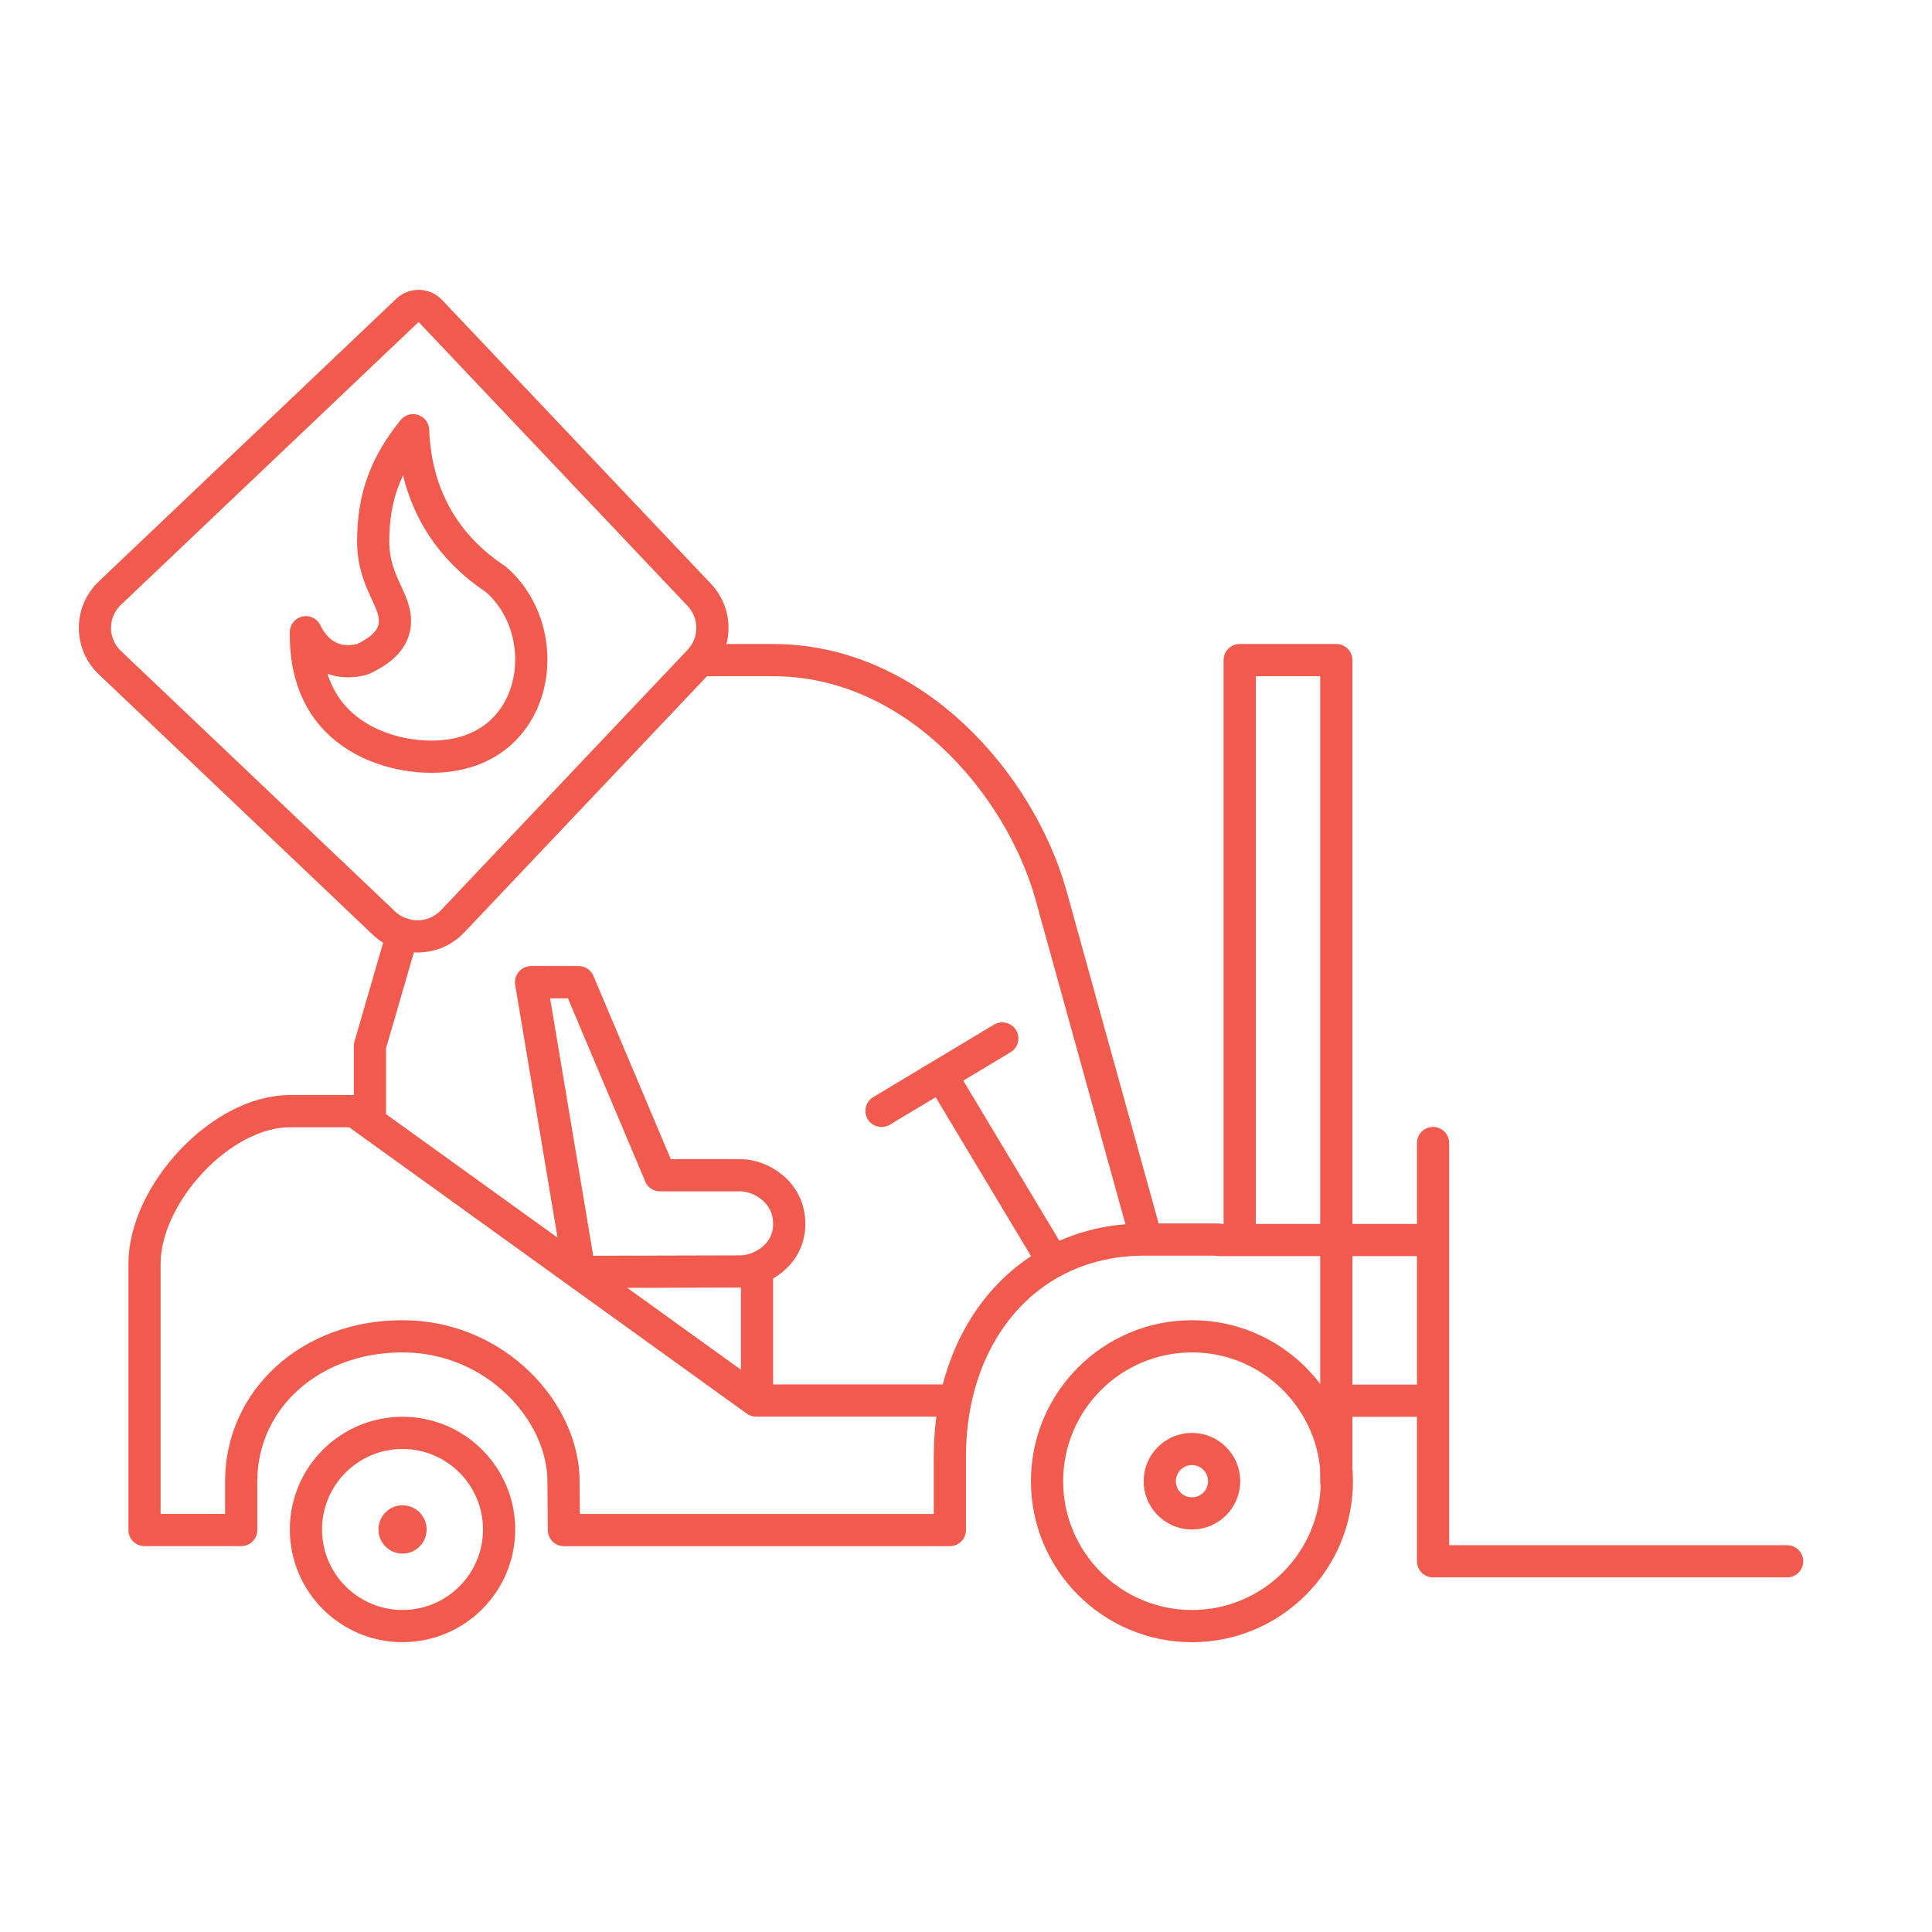
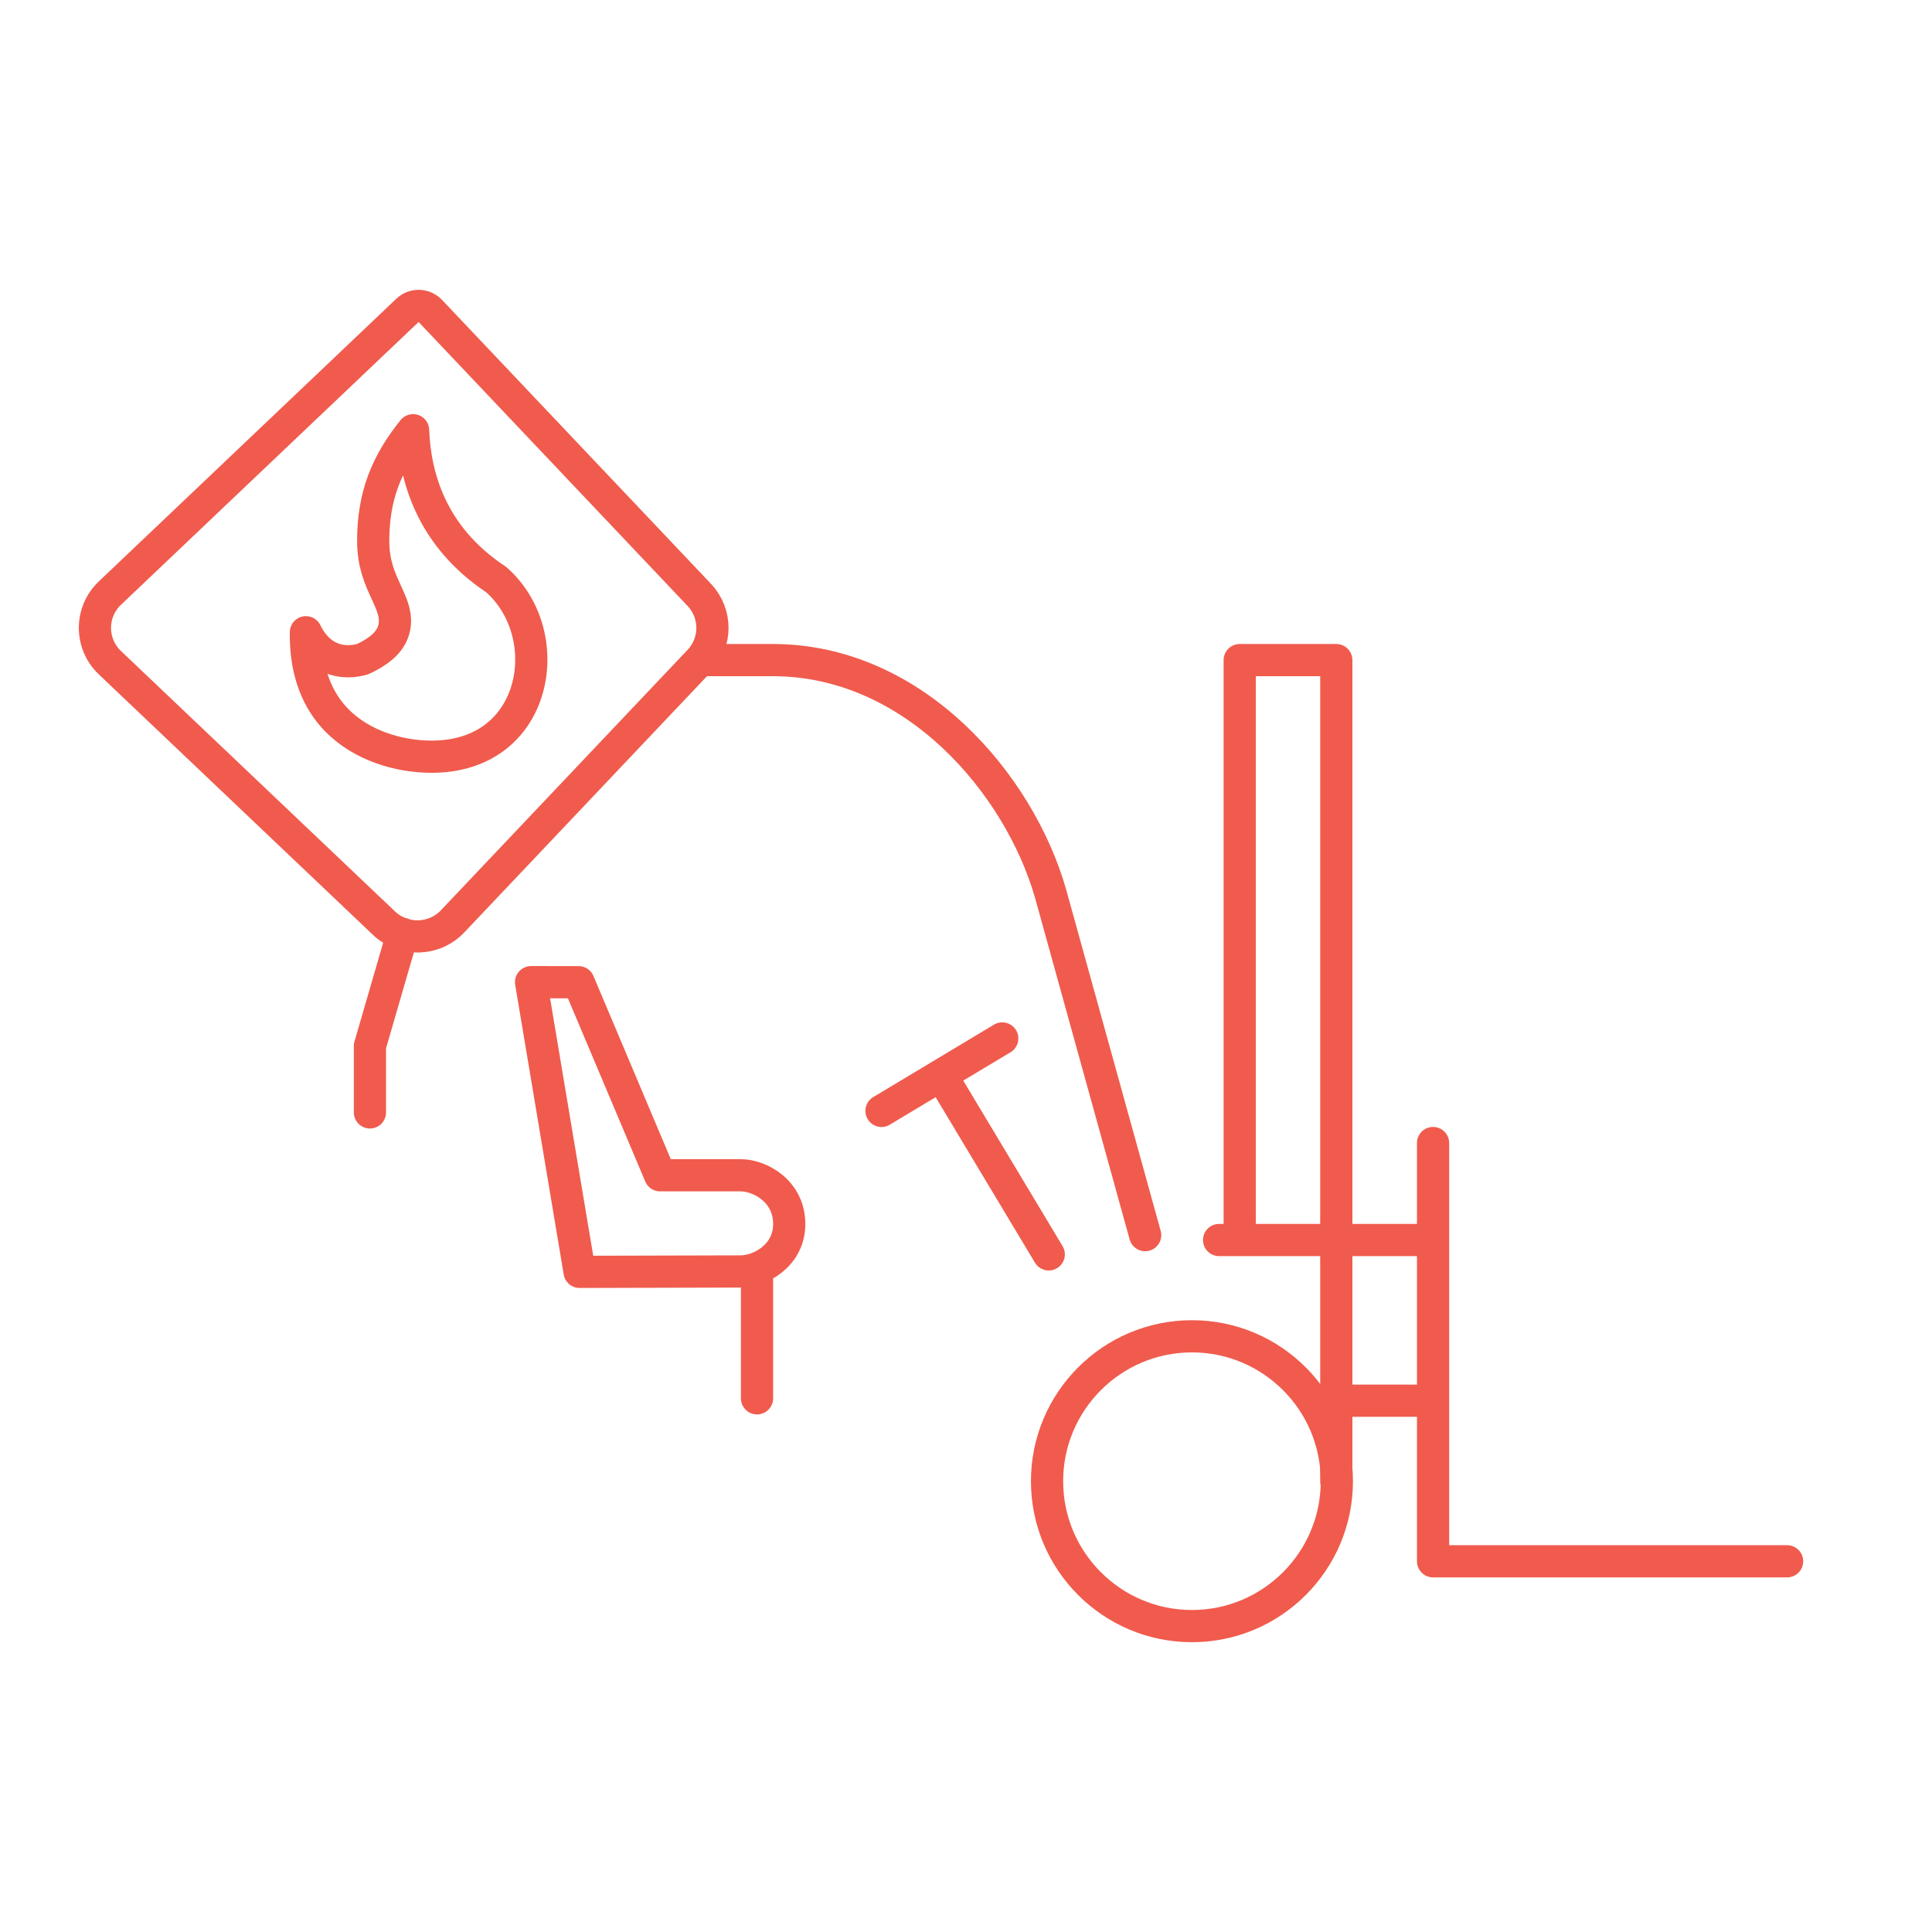
<svg xmlns="http://www.w3.org/2000/svg" width="60" height="60" viewBox="0 0 60 60" fill="none">
-   <path d="M29.315 43.495H23.484L11.005 34.508H9.004C6.854 34.508 4.488 37.096 4.488 39.246L4.488 47.516H7.491V45.999C7.491 43.495 9.602 41.5 12.5 41.5C15.398 41.5 17.5 43.855 17.5 46L17.513 47.517H29.499V45.213C29.499 41.488 31.828 38.495 35.552 38.495L37.802 38.495" stroke="#F05B4D" stroke-miterlimit="79.84" stroke-linecap="round" stroke-linejoin="round" />
  <path d="M11.489 34.547V32.485L12.5 29" stroke="#F05B4D" stroke-miterlimit="79.84" stroke-linecap="round" stroke-linejoin="round" />
  <path d="M22 20.5H24C28.397 20.5 31.655 24.351 32.626 27.75L35.564 38.358" stroke="#F05B4D" stroke-miterlimit="79.84" stroke-linecap="round" stroke-linejoin="round" />
  <path d="M18 39.499L16.493 30.502L17.969 30.503L20.5 36.499H23C23.603 36.499 24.521 36.999 24.51 38.029C24.5 38.999 23.603 39.486 23 39.486L18 39.499Z" stroke="#F05B4D" stroke-miterlimit="79.84" stroke-linecap="round" stroke-linejoin="round" />
  <path d="M27.376 34.5L31.126 32.25" stroke="#F05B4D" stroke-miterlimit="79.84" stroke-linecap="round" stroke-linejoin="round" />
  <path d="M29.457 33.768L32.57 38.956" stroke="#F05B4D" stroke-miterlimit="79.84" stroke-linecap="round" stroke-linejoin="round" />
  <path d="M38.5 38.402V20.5H41.5V46" stroke="#F05B4D" stroke-miterlimit="79.84" stroke-linecap="round" stroke-linejoin="round" />
  <path d="M44.505 35.498V48.487H55.5" stroke="#F05B4D" stroke-miterlimit="79.84" stroke-linecap="round" stroke-linejoin="round" />
-   <path fill-rule="evenodd" clip-rule="evenodd" d="M12.5 44.499C14.156 44.499 15.5 45.844 15.5 47.499C15.5 49.155 14.156 50.499 12.5 50.499C10.845 50.499 9.501 49.155 9.501 47.499C9.501 45.844 10.845 44.499 12.5 44.499Z" stroke="#F05B4D" stroke-miterlimit="79.84" stroke-linecap="round" stroke-linejoin="round" />
-   <path fill-rule="evenodd" clip-rule="evenodd" d="M12.501 46.749C12.913 46.749 13.249 47.085 13.249 47.499C13.249 47.913 12.913 48.249 12.501 48.249C12.088 48.249 11.753 47.913 11.753 47.499C11.753 47.085 12.088 46.749 12.501 46.749Z" fill="#F05B4D" />
  <path d="M41.517 46C41.517 43.517 39.501 41.5 37.017 41.5C34.534 41.5 32.517 43.517 32.517 46C32.517 48.483 34.534 50.5 37.017 50.5C39.501 50.5 41.517 48.483 41.517 46Z" stroke="#F05B4D" stroke-miterlimit="79.84" stroke-linecap="round" stroke-linejoin="round" />
-   <path d="M38.017 46C38.017 45.448 37.569 45 37.017 45C36.465 45 36.017 45.448 36.017 46C36.017 46.552 36.465 47 37.017 47C37.569 47 38.017 46.552 38.017 46Z" stroke="#F05B4D" />
  <path d="M37.86 38.51H44.235" stroke="#F05B4D" stroke-miterlimit="79.84" stroke-linecap="round" stroke-linejoin="round" />
  <path d="M42 43.5H44.25" stroke="#F05B4D" stroke-miterlimit="79.84" stroke-linecap="round" stroke-linejoin="round" />
  <path d="M23.51 39.655V43.426" stroke="#F05B4D" stroke-miterlimit="79.84" stroke-linecap="round" stroke-linejoin="round" />
  <path d="M13.365 9.658C13.273 9.561 13.147 9.505 13.013 9.501C12.88 9.498 12.751 9.547 12.654 9.639L3.414 18.418C2.793 19.007 2.793 19.993 3.414 20.582L11.924 28.668C12.528 29.241 13.484 29.216 14.057 28.612L21.716 20.526C22.262 19.95 22.262 19.05 21.716 18.474L13.365 9.658Z" stroke="#F05B4D" stroke-linejoin="round" />
  <path d="M10.442 22.35C9.891 21.779 9.481 20.917 9.5 19.635C9.505 19.645 9.51 19.655 9.515 19.666C9.653 19.937 9.855 20.204 10.156 20.371C10.468 20.545 10.828 20.579 11.209 20.486C11.244 20.477 11.278 20.465 11.31 20.449C11.711 20.252 12.052 20.014 12.196 19.652C12.347 19.273 12.221 18.916 12.122 18.678C12.082 18.58 12.037 18.484 11.992 18.385C11.798 17.962 11.59 17.507 11.59 16.8C11.59 15.413 11.995 14.397 12.829 13.361C12.88 14.732 13.348 16.636 15.409 17.999C16.386 18.861 16.709 20.241 16.37 21.411C16.038 22.557 15.071 23.5 13.401 23.5C12.42 23.5 11.237 23.174 10.442 22.35Z" stroke="#F05B4D" stroke-linecap="round" stroke-linejoin="round" />
</svg>